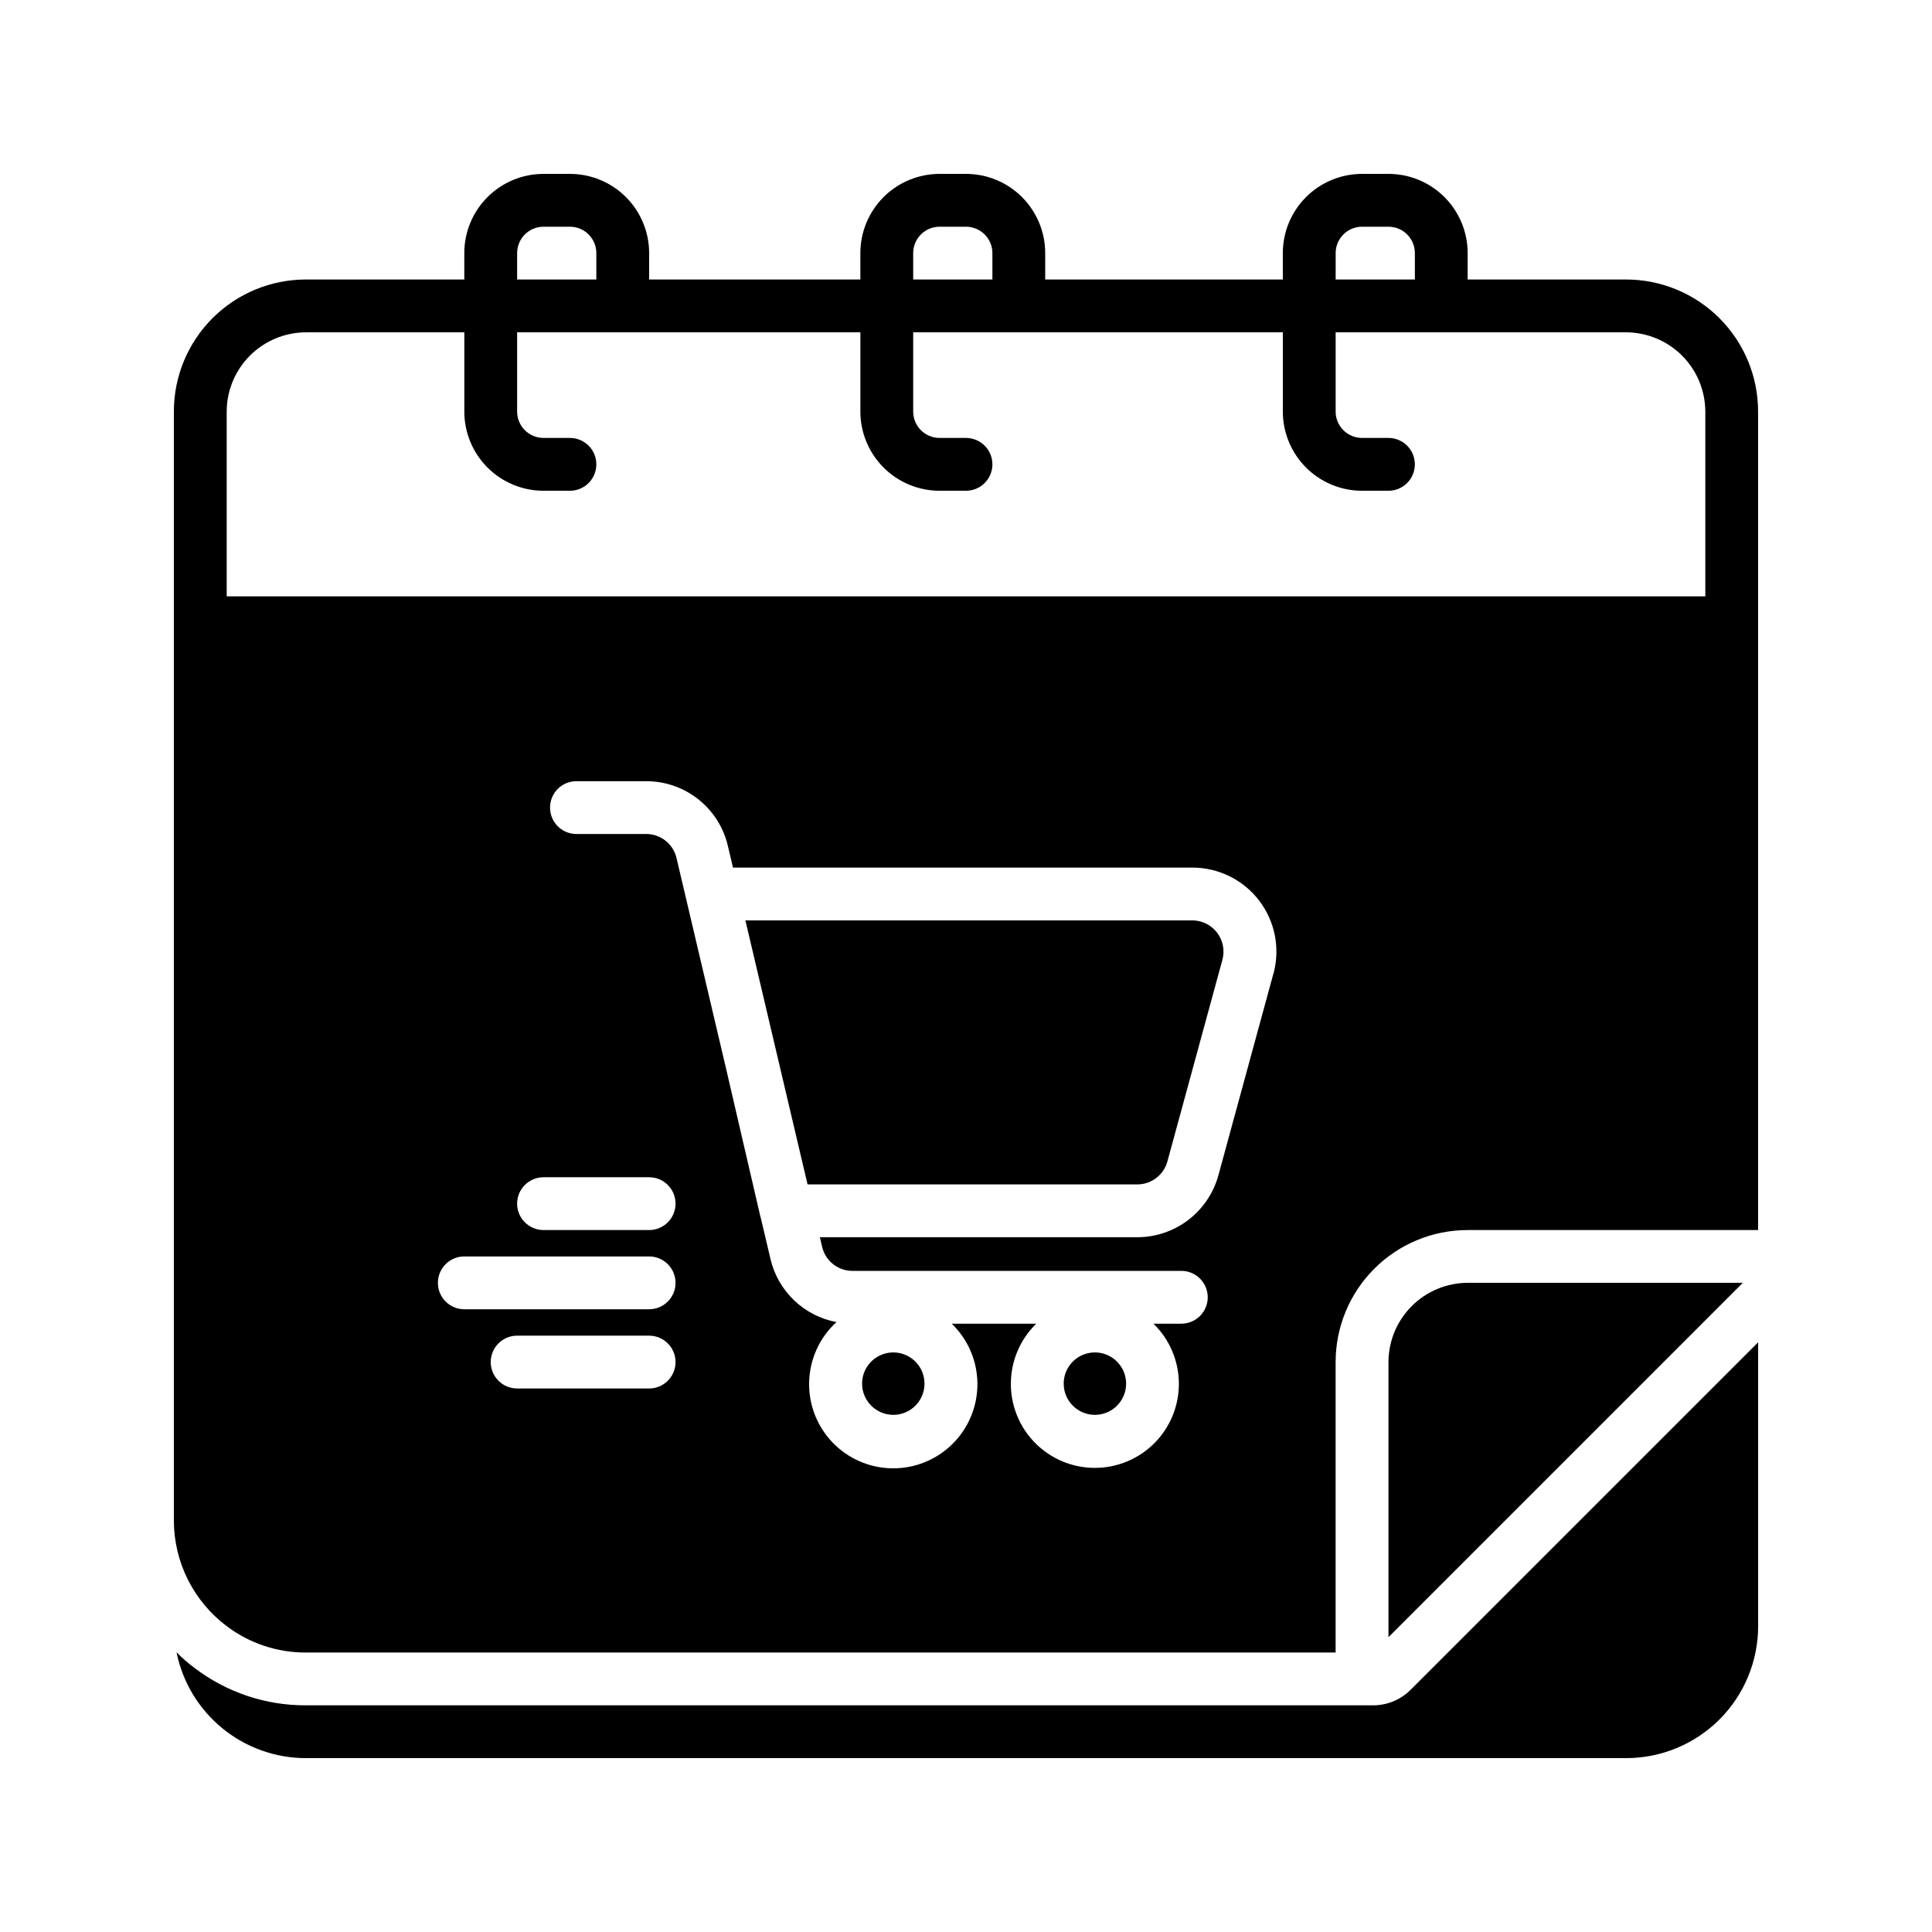
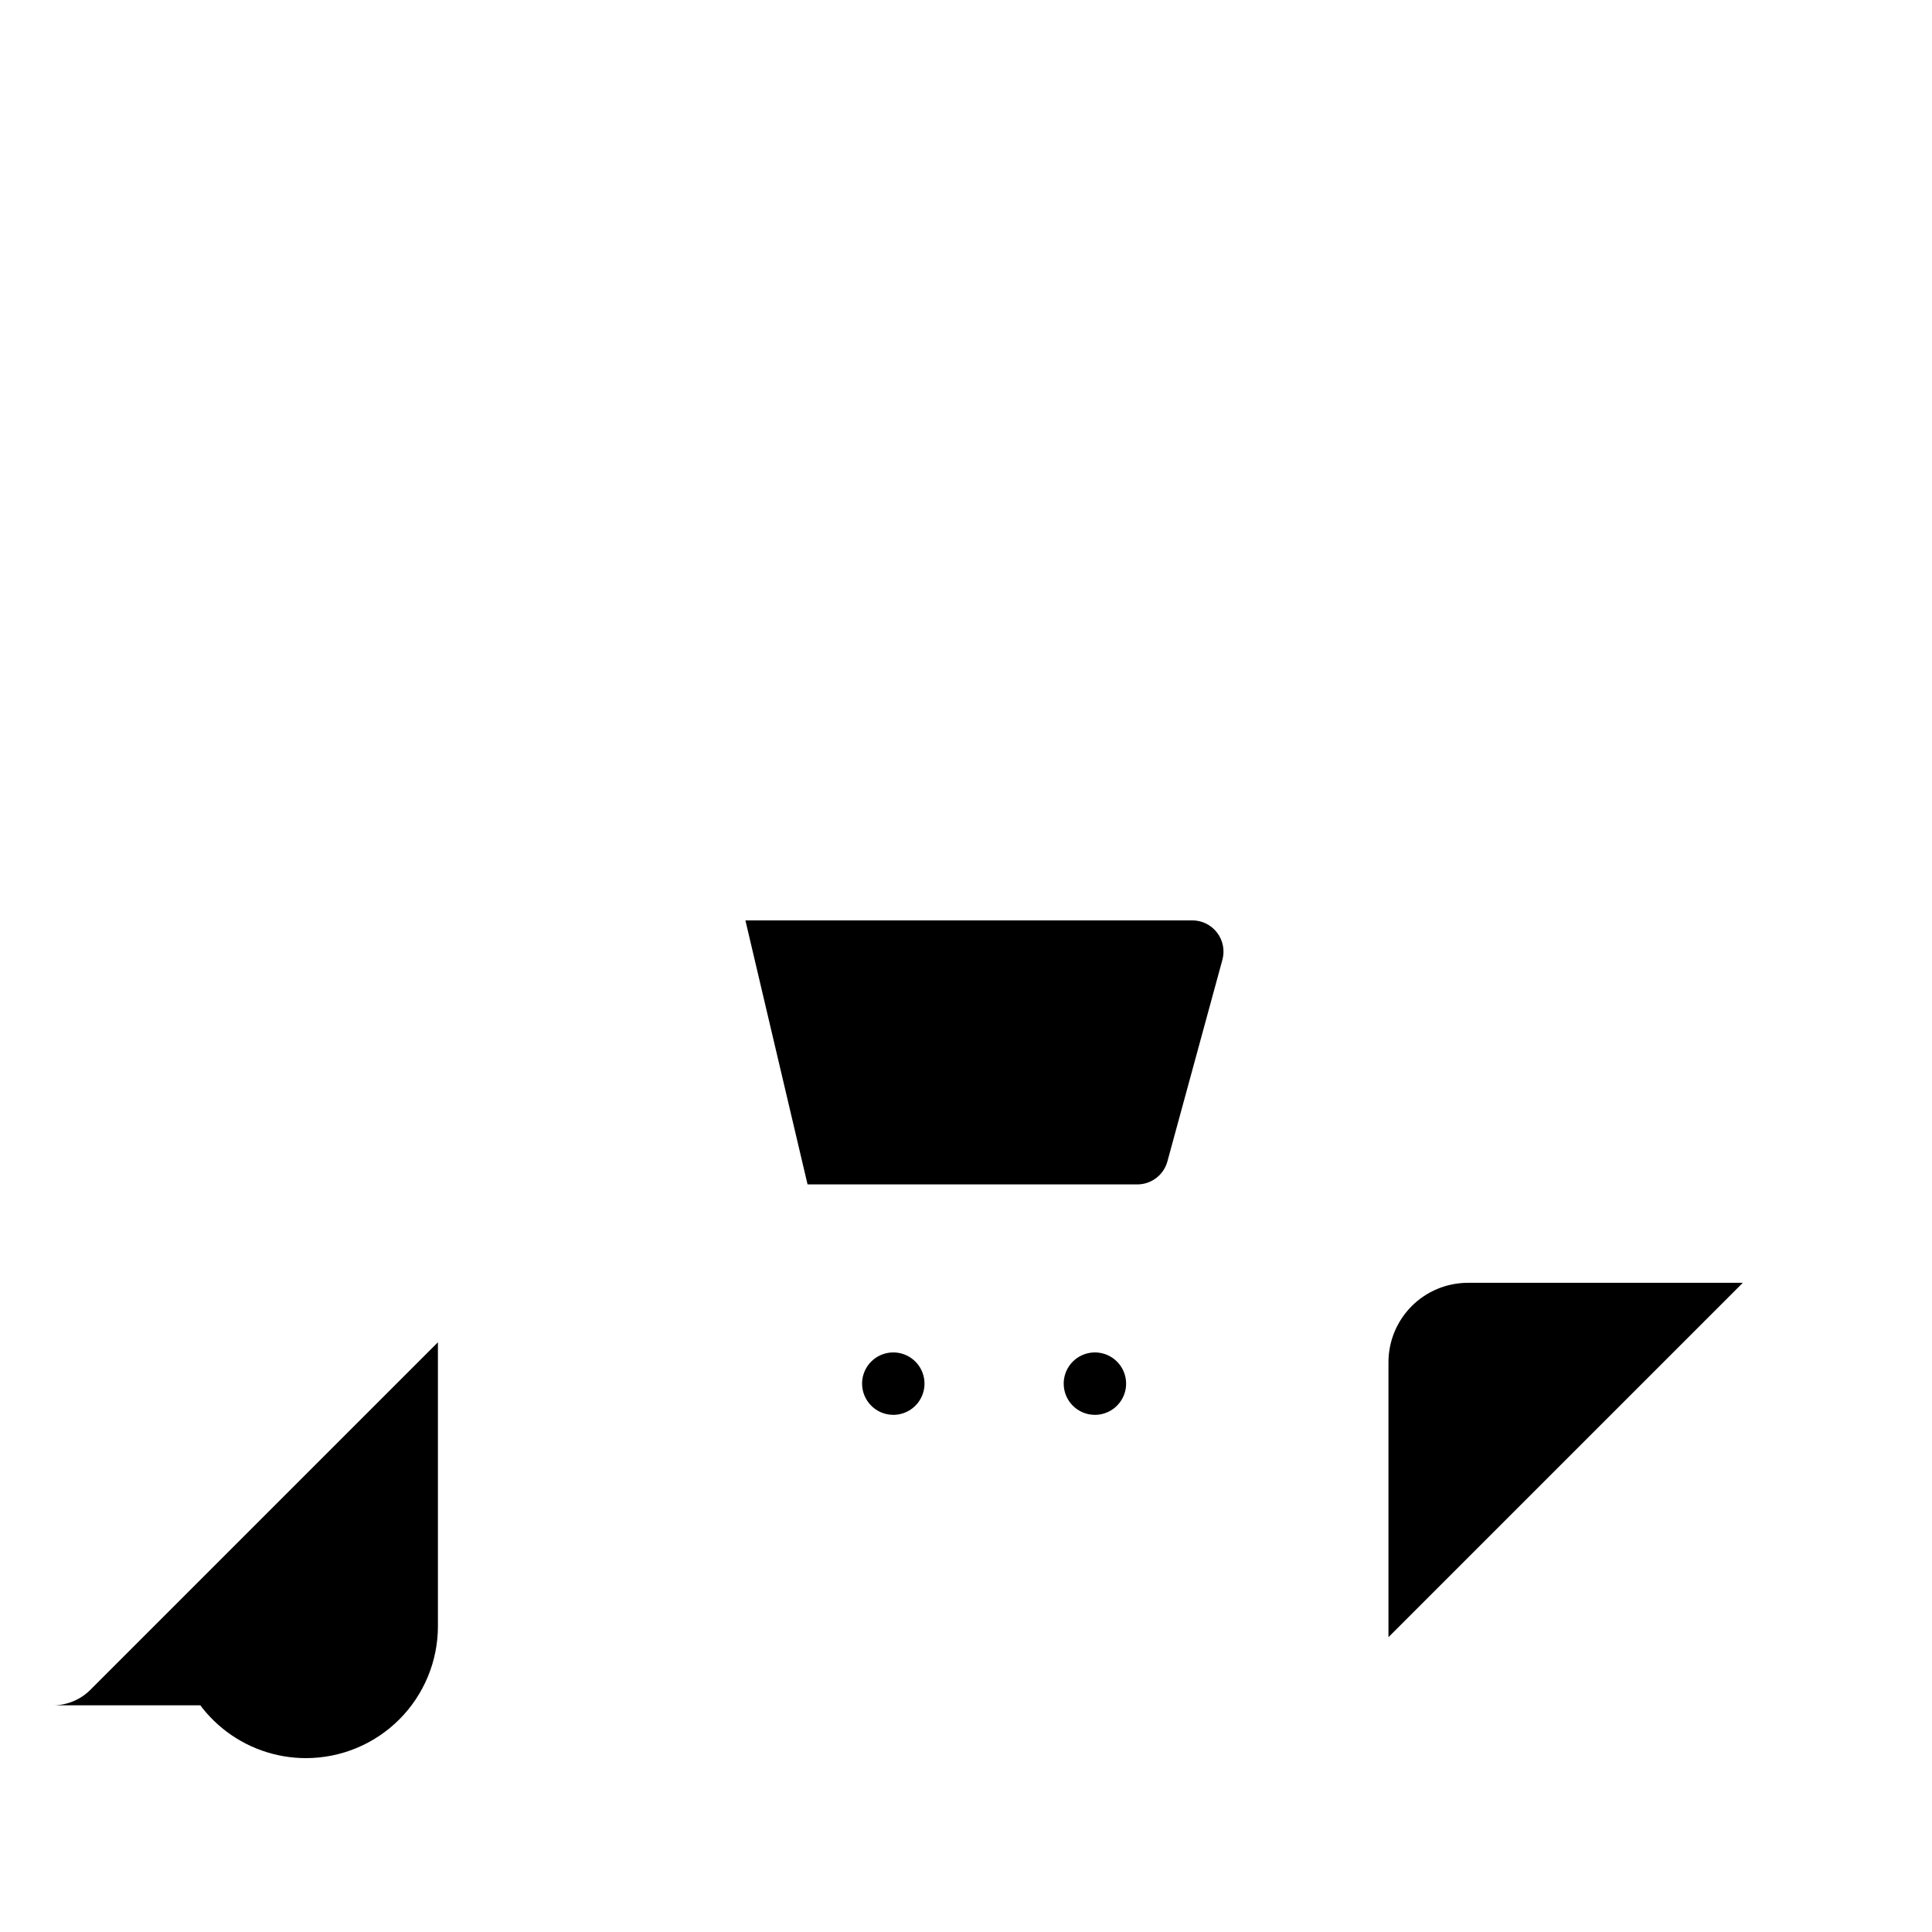
<svg xmlns="http://www.w3.org/2000/svg" fill="#000000" width="800px" height="800px" version="1.1" viewBox="144 144 512 512">
  <g>
-     <path d="m507.91 595.93h-282.84c-10.641 0.043-20.996-3.426-29.461-9.867-1.723-1.266-3.336-2.672-4.828-4.199 1.598 7.914 5.887 15.035 12.137 20.148 6.25 5.113 14.074 7.91 22.152 7.91h349.87c9.277 0 18.176-3.684 24.738-10.246s10.246-15.461 10.246-24.738v-75.223l-92.113 92.113c-2.621 2.625-6.184 4.098-9.895 4.102z" />
+     <path d="m507.91 595.93h-282.84c-10.641 0.043-20.996-3.426-29.461-9.867-1.723-1.266-3.336-2.672-4.828-4.199 1.598 7.914 5.887 15.035 12.137 20.148 6.25 5.113 14.074 7.91 22.152 7.91c9.277 0 18.176-3.684 24.738-10.246s10.246-15.461 10.246-24.738v-75.223l-92.113 92.113c-2.621 2.625-6.184 4.098-9.895 4.102z" />
    <path d="m605.86 483.96h-72.91c-5.562 0.02-10.895 2.234-14.828 6.168-3.93 3.934-6.148 9.266-6.164 14.824v72.914l83.969-83.969z" />
    <path d="m434.16 518.95c3.344 0 6.359-2.016 7.641-5.106s0.574-6.648-1.793-9.012c-2.367-2.367-5.922-3.074-9.012-1.793-3.094 1.277-5.106 4.293-5.106 7.641 0.004 4.566 3.703 8.266 8.27 8.27z" />
    <path d="m380.73 518.95c3.348 0 6.363-2.016 7.641-5.106 1.281-3.09 0.574-6.648-1.789-9.012-2.367-2.367-5.926-3.074-9.016-1.793-3.09 1.277-5.106 4.293-5.106 7.641 0.008 4.562 3.707 8.262 8.27 8.27z" />
-     <path d="m574.93 218.07h-41.984v-6.996c0-5.566-2.211-10.906-6.148-14.844s-9.277-6.148-14.844-6.148h-7c-5.566 0-10.906 2.211-14.844 6.148-3.934 3.938-6.148 9.277-6.148 14.844v6.996h-62.973v-6.996c0-5.566-2.215-10.906-6.148-14.844-3.938-3.938-9.277-6.148-14.844-6.148h-7c-5.566 0-10.906 2.211-14.844 6.148-3.934 3.938-6.148 9.277-6.148 14.844v6.996h-55.977v-6.996c0-5.566-2.211-10.906-6.148-14.844s-9.277-6.148-14.844-6.148h-7c-5.566 0-10.906 2.211-14.844 6.148-3.934 3.938-6.148 9.277-6.148 14.844v6.996h-41.98c-9.281 0-18.18 3.688-24.742 10.25-6.559 6.559-10.246 15.457-10.246 24.738v293.89c0.012 11.012 5.191 21.375 13.996 27.992 6.039 4.566 13.414 7.027 20.992 6.996h272.89v-76.973c0-9.277 3.688-18.176 10.246-24.738 6.562-6.562 15.461-10.246 24.742-10.246h76.969v-216.92c0-9.281-3.684-18.18-10.246-24.738-6.562-6.562-15.461-10.25-24.738-10.25zm-258.9 293.89h-34.988c-3.863 0-6.996-3.133-6.996-7 0-3.863 3.133-6.996 6.996-6.996h34.988c3.863 0 6.996 3.133 6.996 6.996 0 3.867-3.133 7-6.996 7zm0-20.992h-48.984c-3.863 0-6.996-3.133-6.996-7 0-3.863 3.133-6.996 6.996-6.996h48.984c3.863 0 6.996 3.133 6.996 6.996 0 3.867-3.133 7-6.996 7zm0-20.992h-27.992c-3.863 0-6.996-3.133-6.996-6.996 0-3.867 3.133-7 6.996-7h27.992c3.863 0 6.996 3.133 6.996 7 0 3.863-3.133 6.996-6.996 6.996zm165.43-67.938-14.574 53.438h-0.004c-1.293 4.711-4.094 8.863-7.973 11.828-3.879 2.961-8.625 4.57-13.508 4.574h-84.125l0.594 2.531 0.004 0.004c0.863 3.742 4.203 6.391 8.047 6.379h87.145c3.863 0 6.996 3.133 6.996 7 0 3.863-3.133 6.996-6.996 6.996h-7.383c4.254 4.144 6.68 9.816 6.731 15.754 0.051 5.938-2.269 11.652-6.449 15.871-4.184 4.219-9.875 6.59-15.816 6.59-5.938 0-11.633-2.371-15.812-6.59-4.18-4.219-6.504-9.934-6.449-15.871 0.051-5.938 2.473-11.609 6.731-15.754h-22.395c4.309 4.168 6.762 9.891 6.801 15.887 0.039 5.992-2.336 11.75-6.59 15.973-4.254 4.223-10.031 6.555-16.023 6.469-5.992-0.082-11.699-2.574-15.836-6.914-4.133-4.34-6.348-10.16-6.141-16.152 0.207-5.988 2.816-11.645 7.238-15.688-4.223-0.793-8.129-2.797-11.234-5.769-3.106-2.973-5.281-6.781-6.258-10.969l-2.59-10.992c0-0.055-0.051-0.09-0.062-0.148l-9.199-39.66-13.043-55.434c-0.871-3.754-4.231-6.402-8.082-6.375h-18.441c-3.863 0-6.996-3.133-6.996-6.996 0-3.867 3.133-7 6.996-7h18.441c5.023-0.016 9.902 1.672 13.844 4.785 3.941 3.117 6.707 7.481 7.848 12.375l1.352 5.738h121.75-0.004c6.941 0 13.484 3.234 17.695 8.746 4.215 5.516 5.613 12.68 3.789 19.375zm16.504-190.96c0-3.863 3.133-6.996 6.996-6.996h7c1.855 0 3.637 0.734 4.945 2.047 1.312 1.312 2.051 3.094 2.051 4.949v6.996h-20.992zm-111.96 0c0-3.863 3.133-6.996 6.996-6.996h7c1.855 0 3.633 0.734 4.945 2.047s2.051 3.094 2.051 4.949v6.996h-20.992zm-104.96 0c0-3.863 3.133-6.996 6.996-6.996h7c1.855 0 3.633 0.734 4.945 2.047s2.051 3.094 2.051 4.949v6.996h-20.992zm-76.969 41.984c0.016-5.562 2.231-10.895 6.164-14.824 3.934-3.934 9.266-6.152 14.828-6.168h41.984v20.992h-0.004c0 5.566 2.215 10.906 6.148 14.844 3.938 3.938 9.277 6.148 14.844 6.148h7c3.863 0 6.996-3.133 6.996-7 0-3.863-3.133-6.996-6.996-6.996h-7c-3.863 0-6.996-3.133-6.996-6.996v-20.992h90.965v20.992c0 5.566 2.215 10.906 6.148 14.844 3.938 3.938 9.277 6.148 14.844 6.148h7c3.863 0 6.996-3.133 6.996-7 0-3.863-3.133-6.996-6.996-6.996h-7c-3.863 0-6.996-3.133-6.996-6.996v-20.992h97.961v20.992c0 5.566 2.215 10.906 6.148 14.844 3.938 3.938 9.277 6.148 14.844 6.148h7c3.863 0 6.996-3.133 6.996-7 0-3.863-3.133-6.996-6.996-6.996h-7c-3.863 0-6.996-3.133-6.996-6.996v-20.992h76.973c5.562 0.016 10.891 2.234 14.824 6.168 3.934 3.93 6.148 9.262 6.168 14.824v48.98h-391.85z" />
    <path d="m459.97 387.91h-118.43l6.996 29.73 9.477 40.242h87.383c3.727 0 6.988-2.492 7.977-6.086l14.574-53.434c0.68-2.484 0.16-5.148-1.406-7.195-1.562-2.051-3.992-3.254-6.57-3.258z" />
  </g>
</svg>